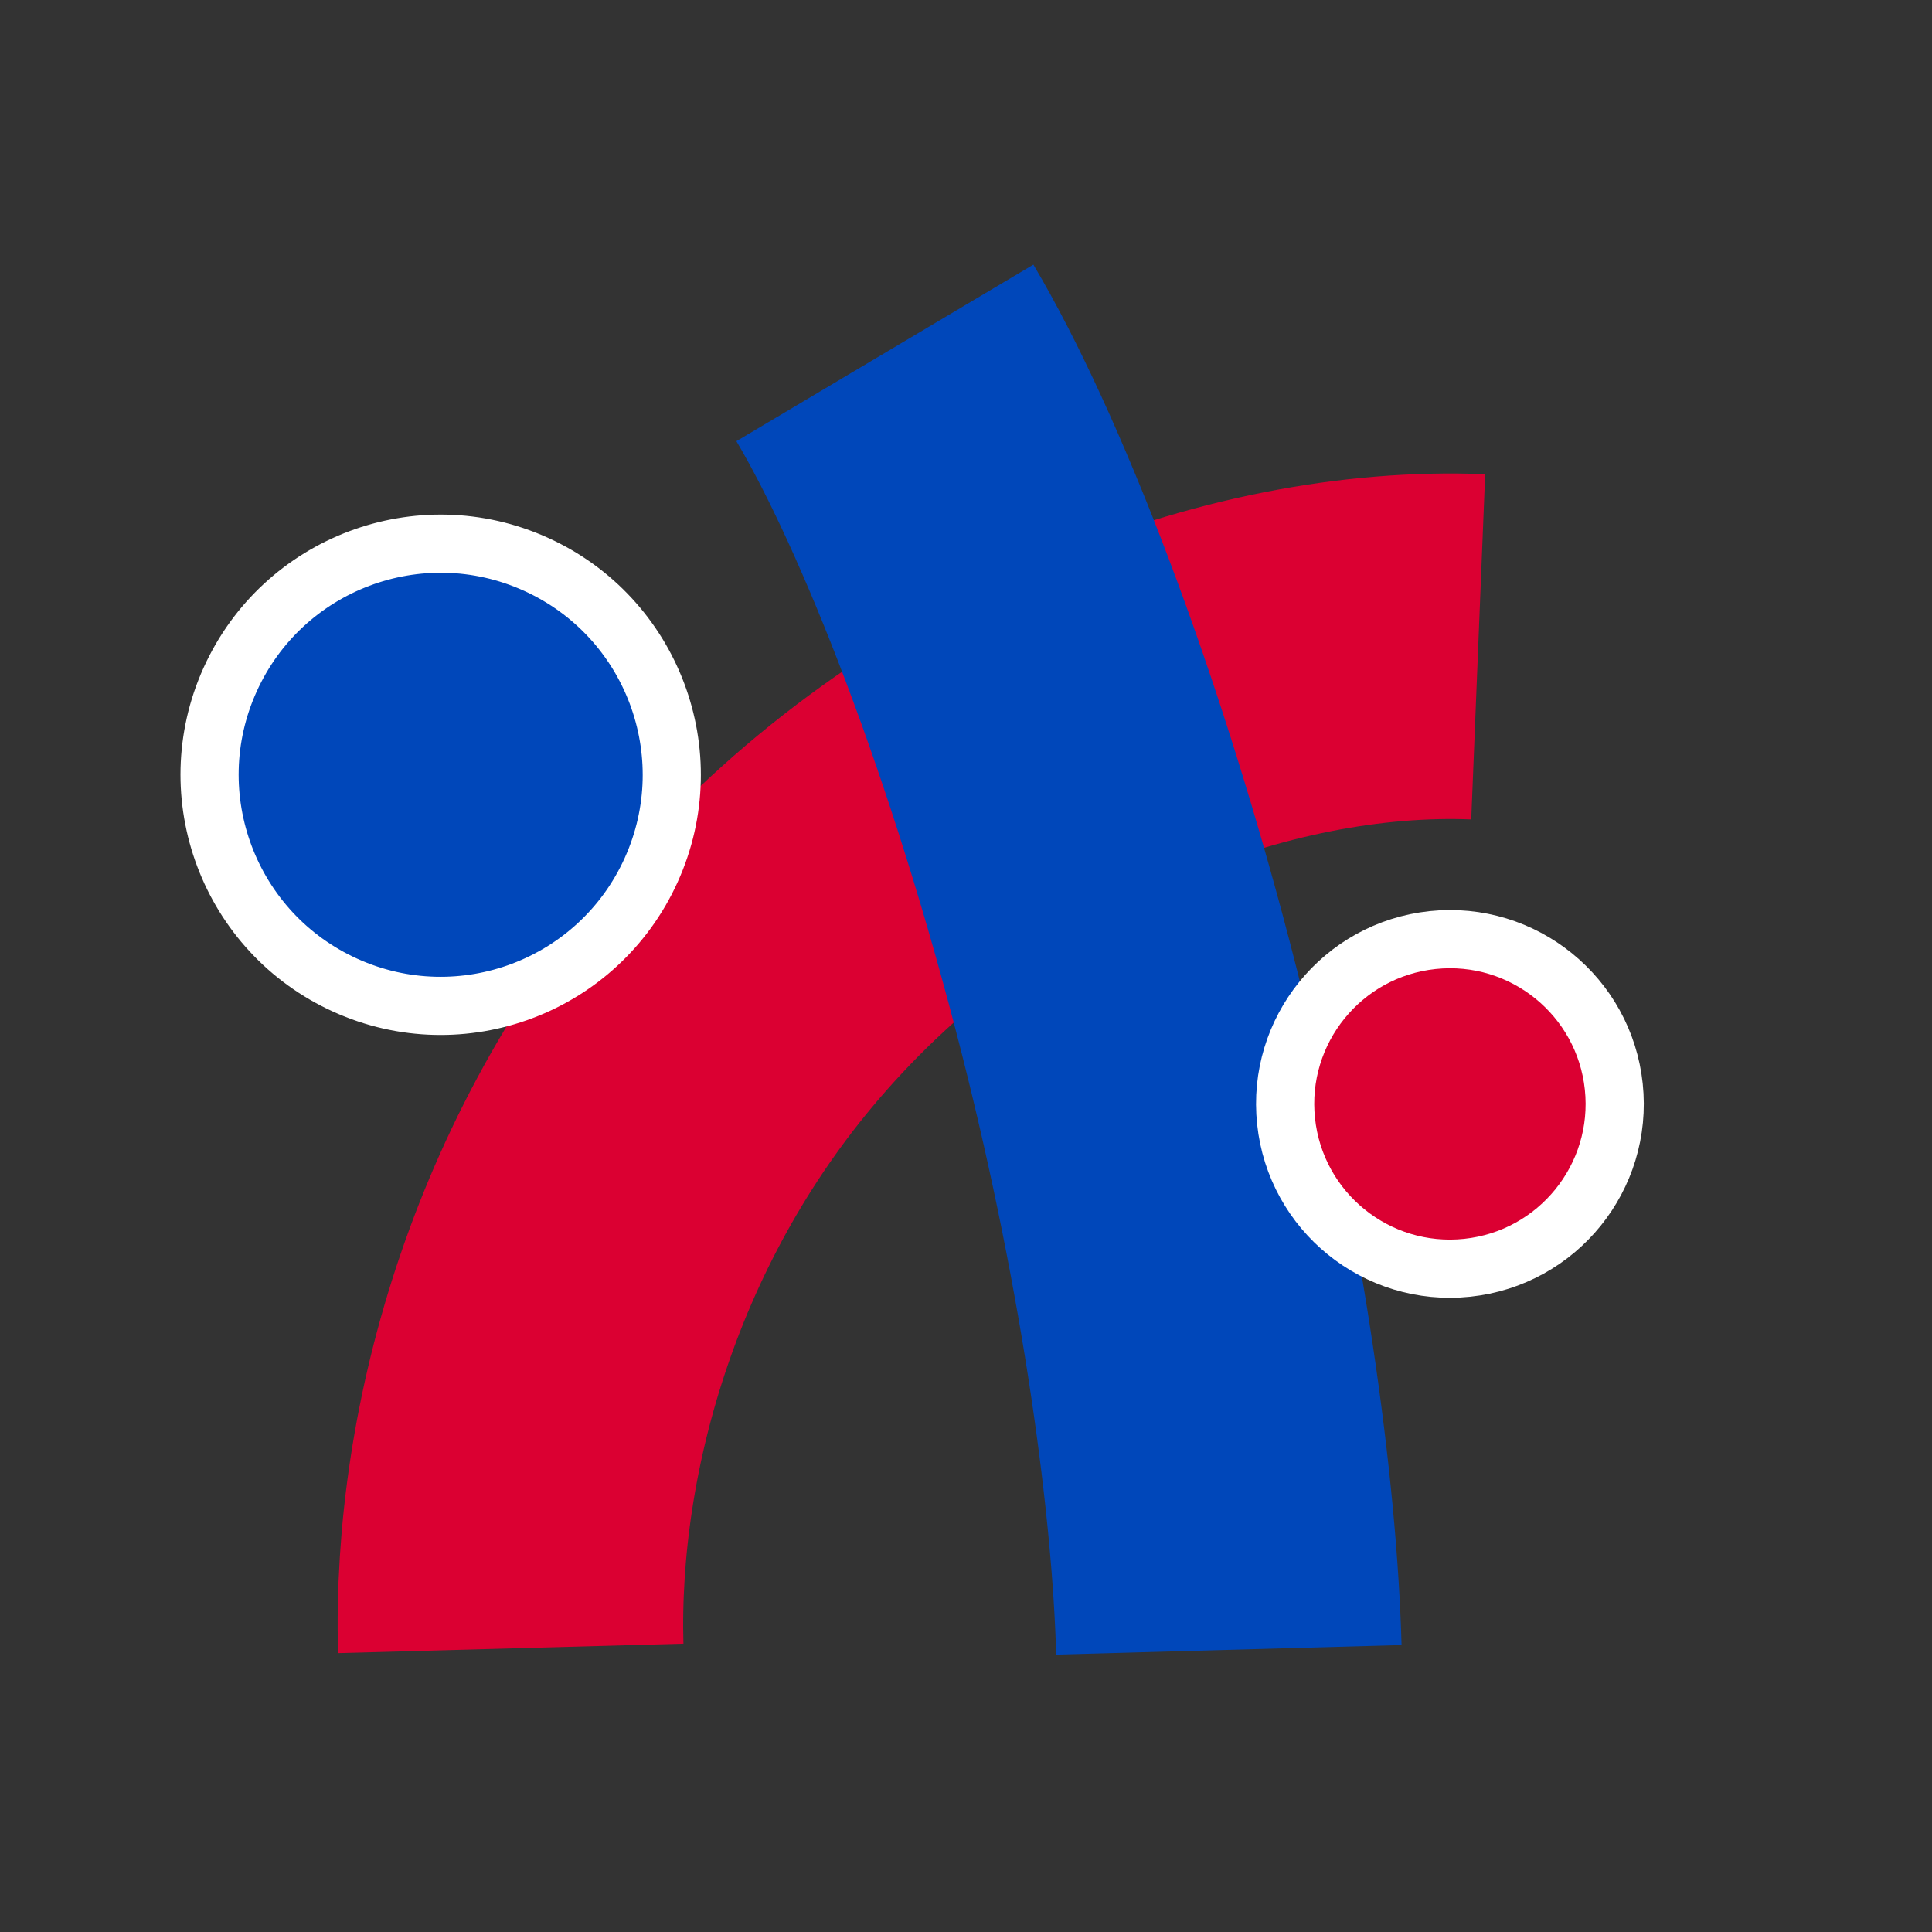
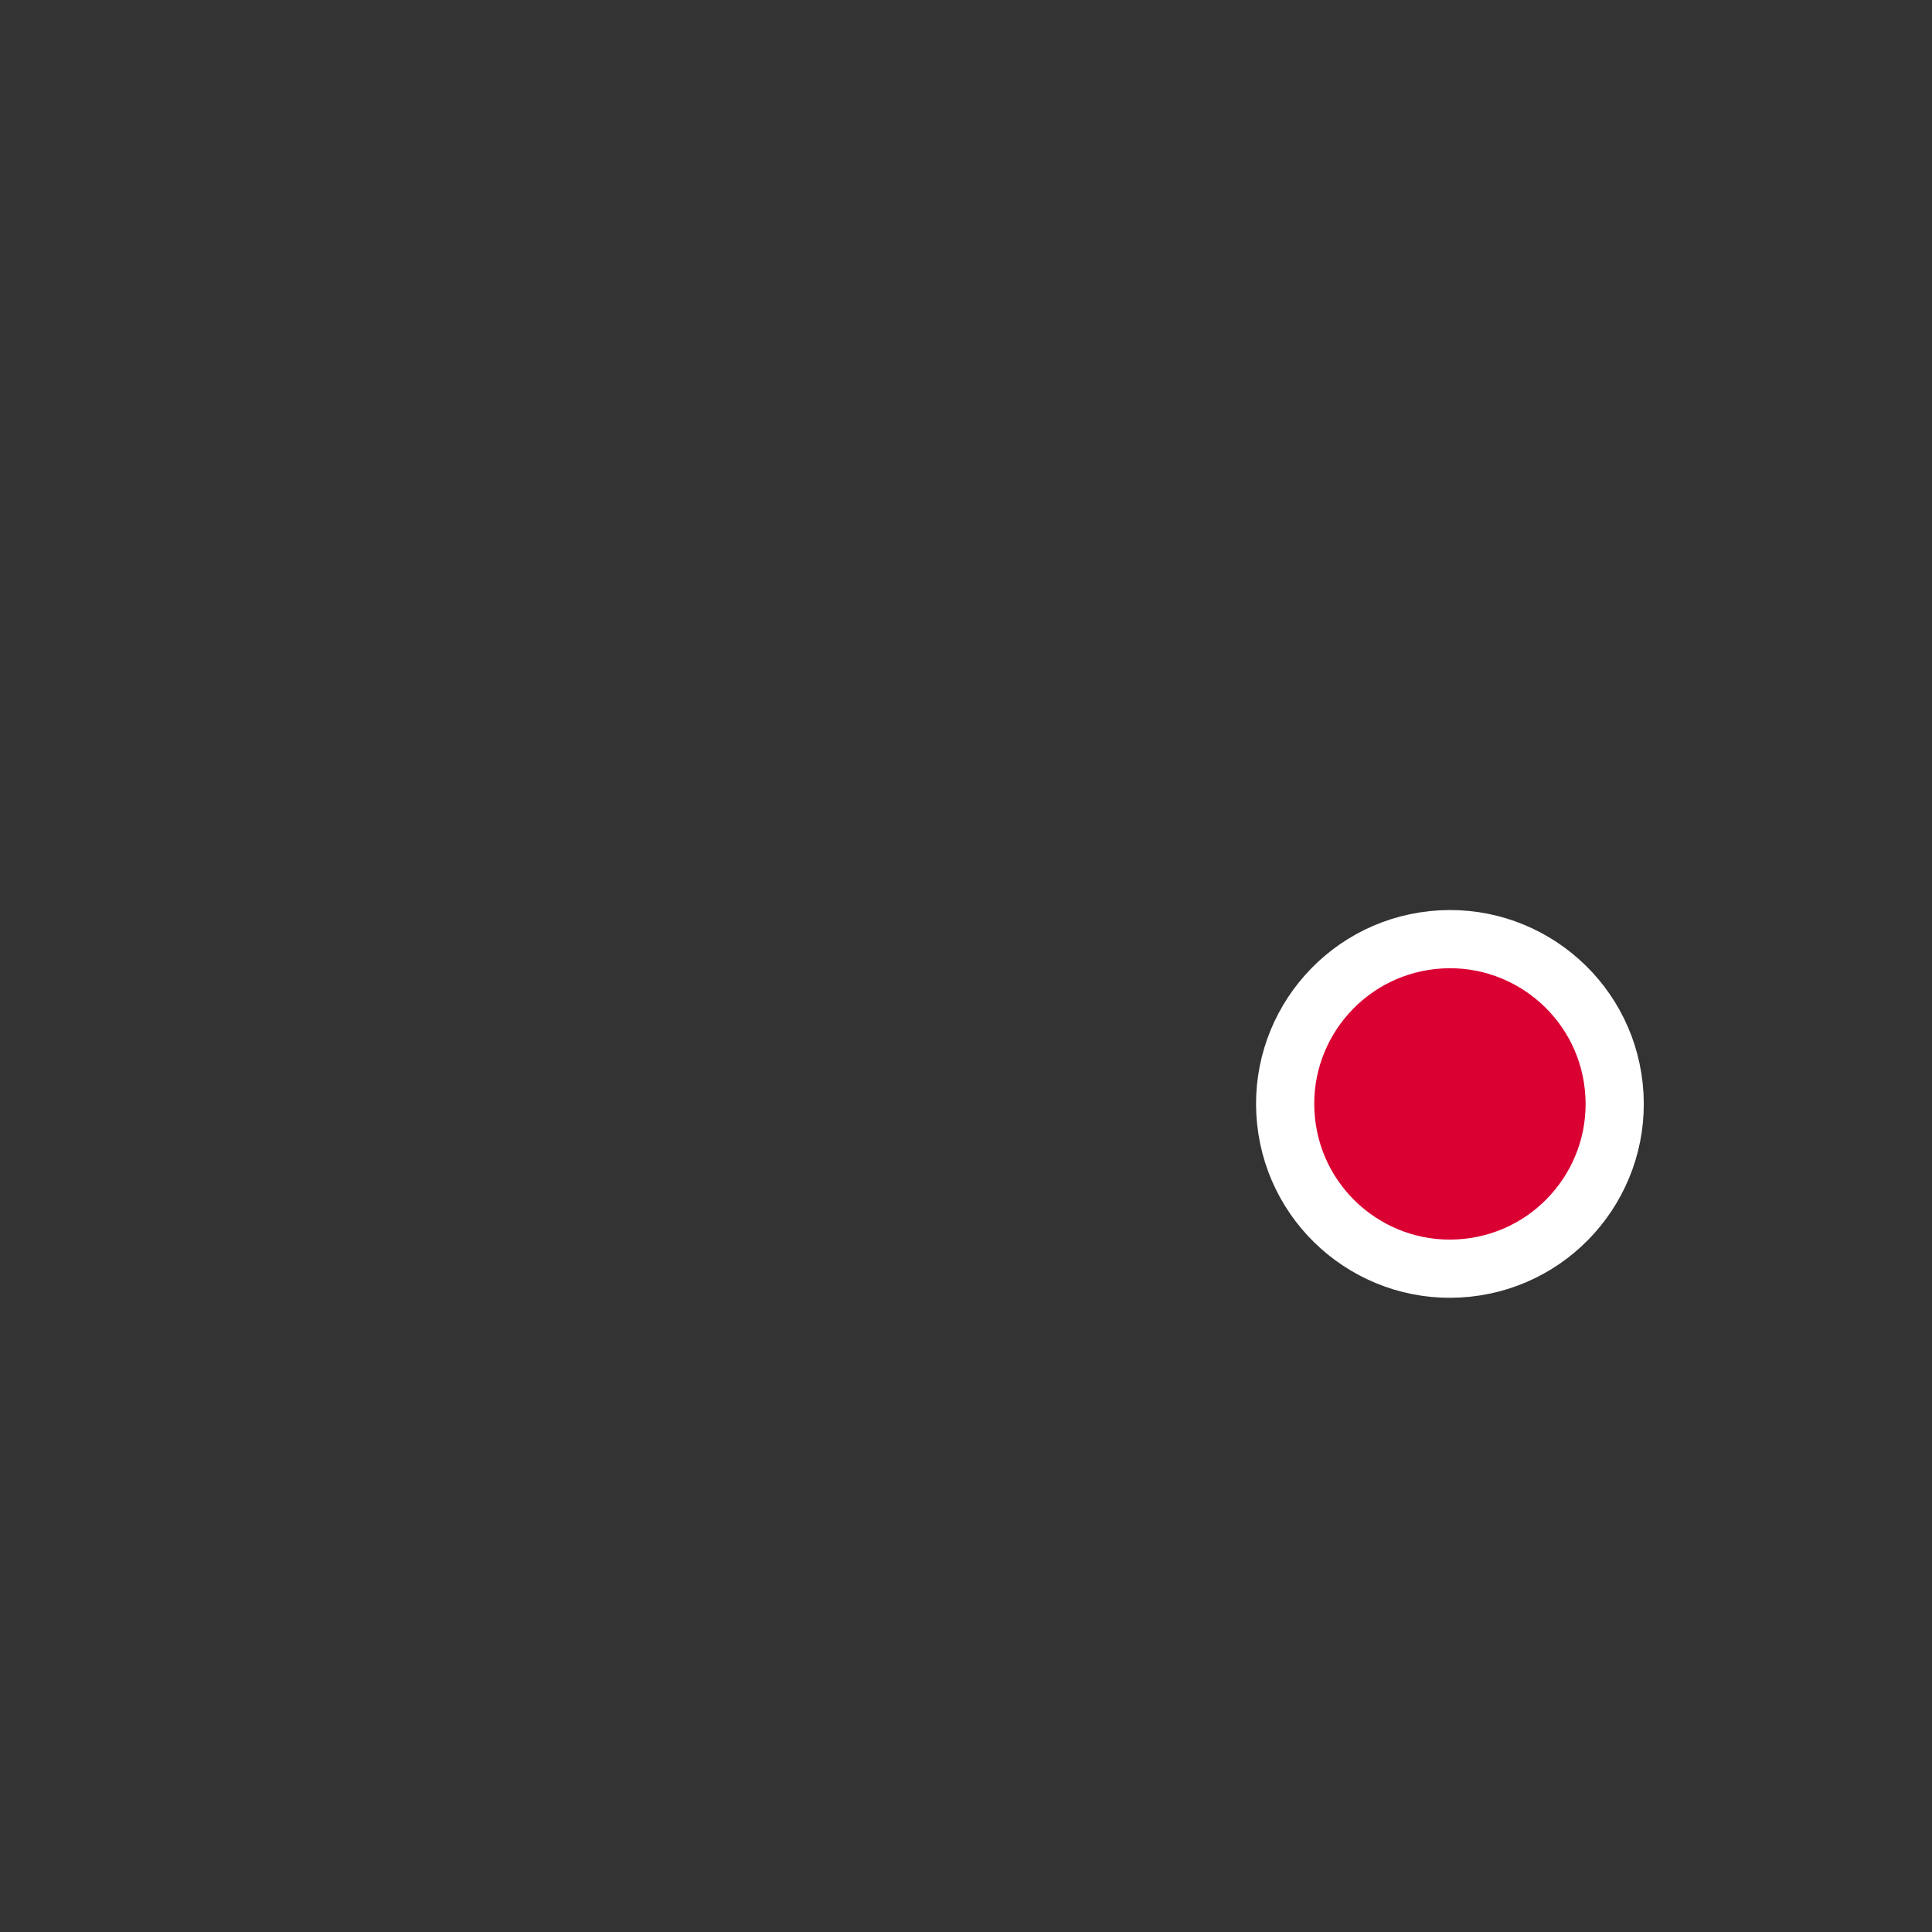
<svg xmlns="http://www.w3.org/2000/svg" width="96" height="96" viewBox="0 0 96 96" fill="none">
  <rect x="0" y="0" width="96" height="96" fill="#333333" stroke="none" />
-   <path d="M25.378 81.909C25.092 71.473 28.641 58.679 37.583 48.531C47.745 36.999 62.034 31.679 73.451 32.14" stroke="#DB0032" stroke-width="17.168" stroke-miterlimit="10" />
-   <path d="M61.062 81.98C60.853 74.43 59.327 62.932 56.121 50.286C52.478 35.916 47.672 23.764 43.969 17.536" stroke="#0047BA" stroke-width="17.168" stroke-miterlimit="10" />
-   <circle cx="21.897" cy="38.498" r="11.481" transform="rotate(-155.663 21.897 38.498)" fill="#0047BA" stroke="white" stroke-width="2.89" />
  <circle cx="9.628" cy="9.628" r="8.183" transform="matrix(0.995 -0.105 -0.105 -0.995 63.477 65.444)" fill="#DB0032" stroke="white" stroke-width="2.89" />
</svg>